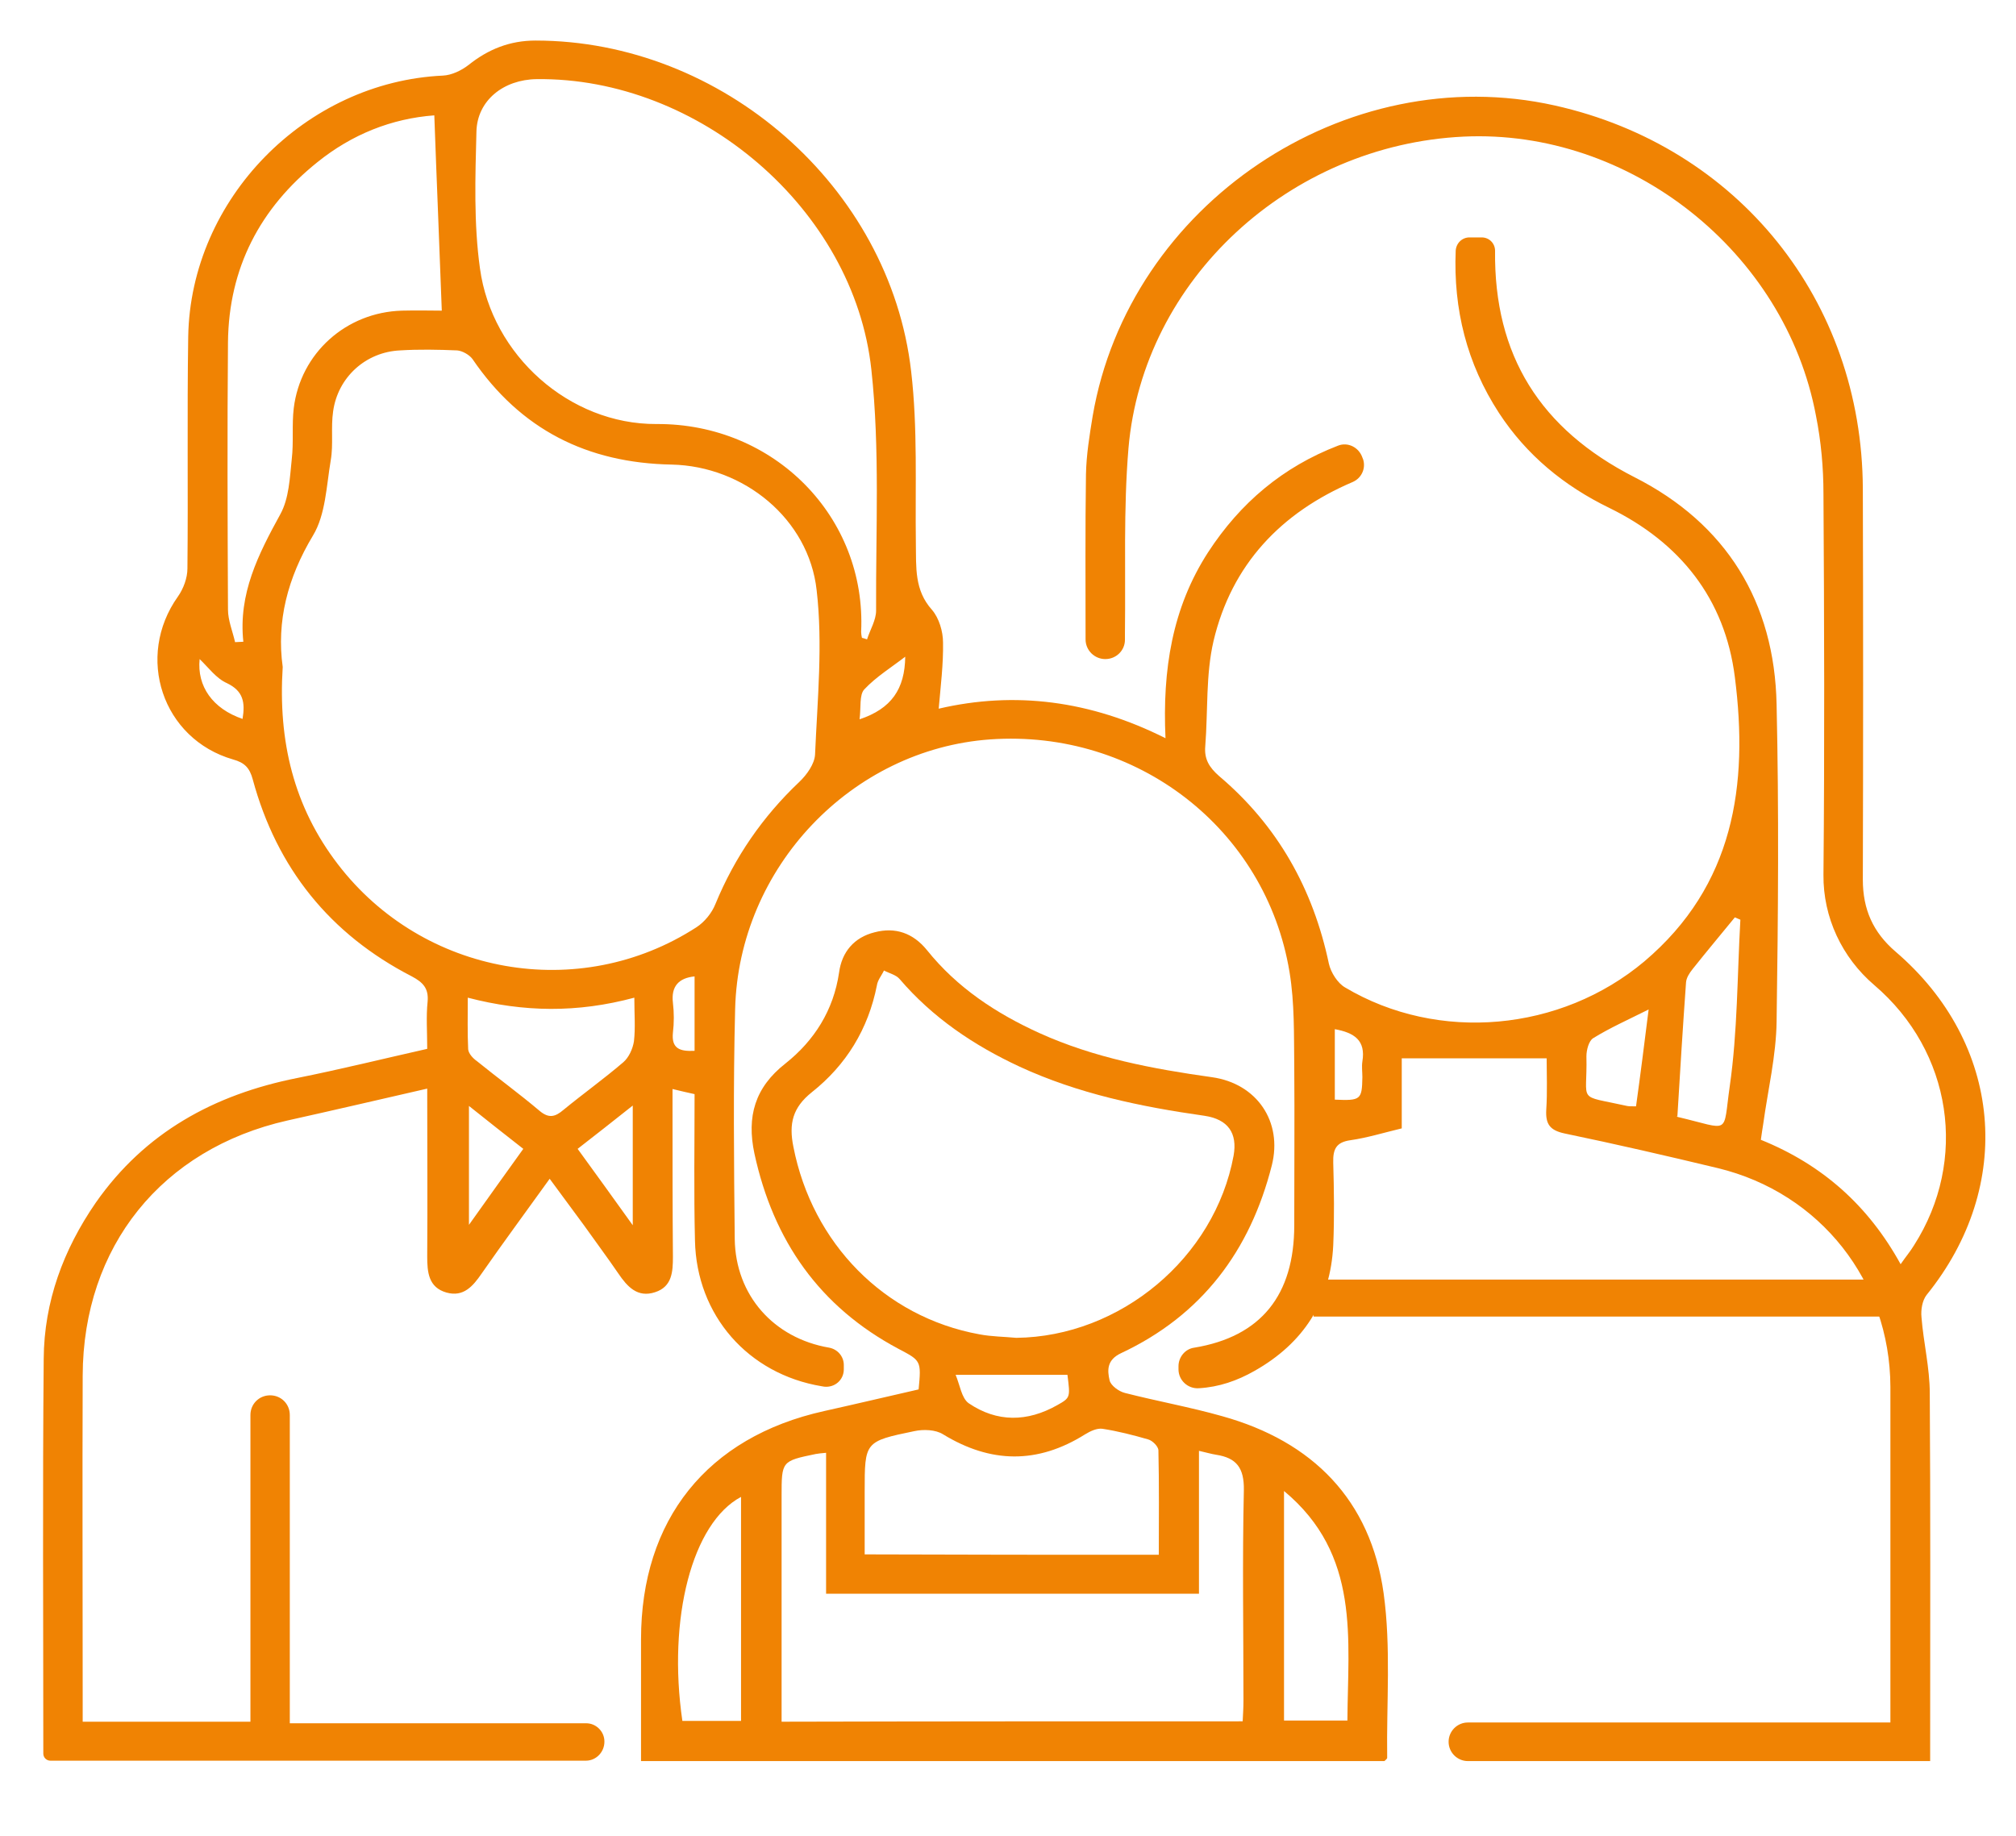
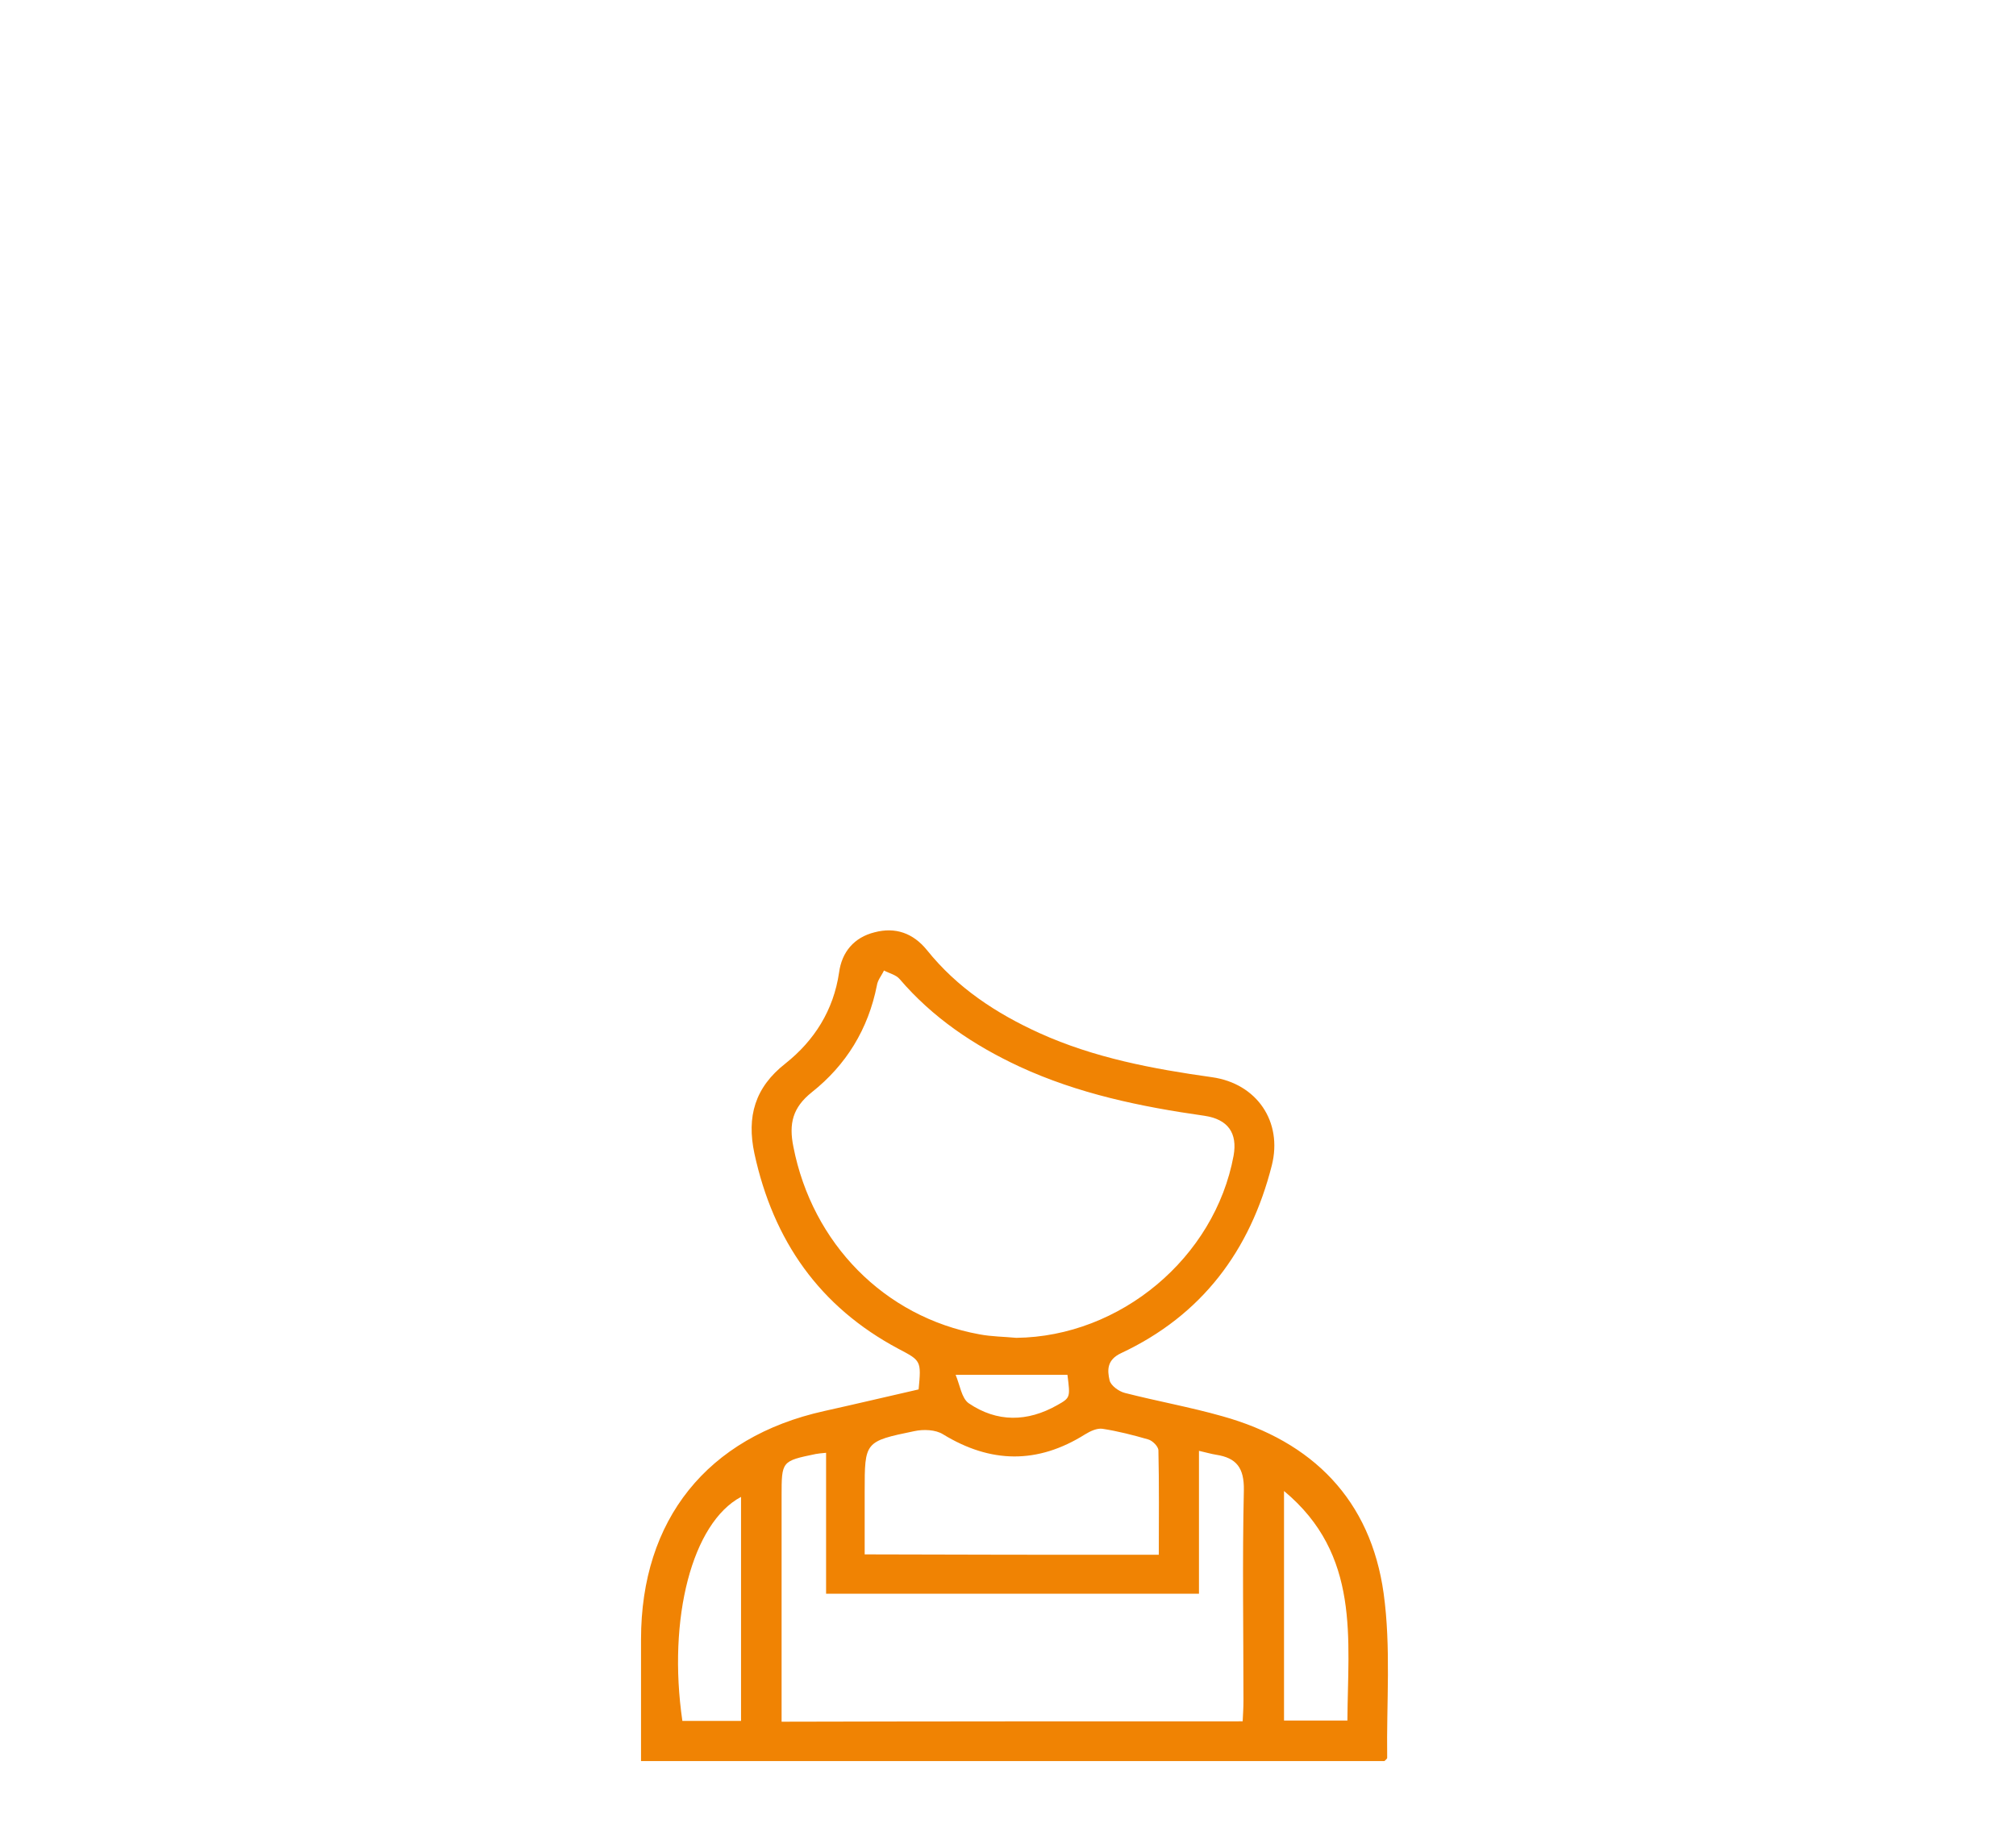
<svg xmlns="http://www.w3.org/2000/svg" version="1.1" id="Layer_1" x="0px" y="0px" viewBox="0 0 512 466.3" style="enable-background:new 0 0 512 466.3;" xml:space="preserve">
  <style type="text/css">
	.st0{fill:#F08303;}
</style>
  <g id="EF8fWR.tif">
    <g>
-       <path class="st0" d="M73,284.6c-31.9,7.2-51.9,32-52,64.8c-0.1,27.5,0,54.9,0,82.4c0,1.8,0,3.5,0,5.5h42.6v-77.9c0-2.8,2.2-5,5-5    h0c2.8,0,5,2.2,5,5v78.3l75.3,0c2.5,0,4.6,2.1,4.6,4.6v0.1c0,2.6-2.1,4.8-4.7,4.8H12.8c-1,0-1.8-0.8-1.8-1.8c0,0,0,0,0,0    c0-33.4-0.2-66.9,0.1-100.3c0.1-14.5,5-27.7,13.2-39.6c12.5-17.9,30.1-27.5,51.2-31.7c11-2.2,21.9-4.9,33-7.4    c0-4.4-0.3-8.2,0.1-12c0.3-3.4-1.2-4.9-4-6.4c-20.8-10.7-34.3-27.5-40.4-50c-0.8-3-2.1-4.3-5-5.1c-18-5.2-24.9-26.1-14-41.4    c1.4-2,2.4-4.7,2.4-7.1c0.2-19.6-0.1-39.3,0.2-58.9c0.6-35,29.8-64.7,64.7-66.3c2.2-0.1,4.7-1.3,6.5-2.7c5-4,10.5-6.2,17-6.2    c47.3,0,90,37,95.4,84c1.7,14.5,1,29.2,1.2,43.8c0.1,6-0.4,11.8,4.1,16.8c1.8,2.1,2.8,5.5,2.8,8.3c0.1,5.5-0.6,11-1.1,16.8    c19.3-4.5,38.5-2.1,57.6,7.5c-0.8-17.4,1.7-33.1,10.8-47.2c8.2-12.6,19-21.7,33-27.1c2.5-1,5.3,0.4,6.2,3l0.2,0.5    c0.7,2.3-0.4,4.7-2.6,5.7l0,0c-18.3,7.8-30.8,21-35.4,40.4c-2,8.6-1.4,17.8-2.1,26.7c-0.3,3.3,1,5.4,3.5,7.6    c14.9,12.6,23.9,28.7,27.9,47.7c0.5,2.2,2.2,4.9,4.1,6c23.7,14.1,54.8,11.2,76-6.6c22.8-19.3,26.5-44.8,23-72.2    c-2.5-19.9-13.9-34.2-31.9-43c-11.5-5.6-21-13.4-28-24.1c-8.2-12.6-11.6-26.4-11-41.2c0.1-1.9,1.6-3.4,3.5-3.4h3.1    c1.9,0,3.4,1.5,3.4,3.4v0c-0.3,26.6,11.5,45.3,35.4,57.5c23.3,11.8,35.6,31.7,36.1,57.8c0.6,26.8,0.4,53.6,0,80.4    c-0.1,8.7-2.2,17.4-3.4,26.1c-0.2,1.3-0.4,2.5-0.6,4c15.6,6.3,27.3,16.7,35.5,31.6c1.3-1.9,2.5-3.3,3.4-4.8    c13.8-21.6,9.7-49.2-10.1-66.1c-8.2-7-13-17.2-12.9-28c0.3-32.3,0.2-64.6,0-96.8c0-6.6-0.6-13.3-1.9-19.8    c-7.8-41.7-47.3-72.9-89.5-70.9c-44.2,2.1-81.4,36.3-85.1,79.1c-1.3,15.5-0.7,31.2-0.9,46.9c0,0.6,0,1.2,0,1.8    c0,2.7-2.2,4.9-5,4.9l0,0c-2.7,0-5-2.2-5-5c0-14.2-0.1-28,0.1-41.9c0.1-5,0.9-9.9,1.7-14.8c9.2-53.8,64.2-90.8,117.4-78.9    c46.5,10.4,78,49.5,78.2,97.3c0.1,33.1,0.1,66.2,0,99.3c0,7.6,2.6,13.4,8.3,18.3c27.2,23.3,30.4,59.4,7.9,87.2    c-1.1,1.4-1.5,3.8-1.3,5.7c0.5,6.4,2.1,12.8,2.1,19.3c0.2,29.4,0.1,58.9,0.1,88.4c0,1.7,0,3.5,0,5H372.8c-2.7,0-4.9-2.2-4.9-4.9    l0,0c0-2.7,2.2-4.9,4.9-4.9h107.3c0-2,0-3.4,0-4.9c0-26.8,0-53.6,0-80.4c-0.1-26.7-17.8-49.2-43.8-55.5    c-12.9-3.1-25.9-6.1-38.9-8.8c-3.8-0.8-4.9-2.4-4.7-6c0.3-4.6,0.1-9.2,0.1-13.1H356v17.8c-4.6,1.1-8.8,2.4-13,3    c-3.6,0.5-4.5,2.2-4.4,5.7c0.2,7,0.3,14,0,21c-0.7,14.3-7.6,24.9-20,31.9c-4.4,2.5-9,4.1-14.1,4.4c-2.8,0.2-5.2-2-5.2-4.8v0V347    c0-2.3,1.7-4.4,4-4.7c17-2.8,25.4-13.4,25.4-31.1c0-13.5,0.1-27,0-40.4c-0.1-8,0.1-16-1.2-23.9c-6-36.4-38.8-61.7-76-59.1    c-35.2,2.5-63.9,32.5-64.8,68.5c-0.5,19.5-0.3,38.9-0.1,58.4c0.2,14.3,9.9,25.2,24,27.6l0,0c2.1,0.4,3.7,2.2,3.7,4.4l0,1.1    c0,2.7-2.3,4.7-5,4.4c-0.2,0-0.4-0.1-0.6-0.1c-18.7-3.1-31.8-18-32.2-37c-0.3-12.3-0.1-24.6-0.1-37.2c-1.9-0.4-3.5-0.8-5.6-1.3    c0,2.4,0,4,0,5.7c0,12.3,0,24.6,0.1,36.9c0,3.8-0.2,7.6-4.5,9c-4.5,1.5-7.1-1.4-9.4-4.8c-2.8-4.1-5.8-8.1-8.7-12.2    c-2.8-3.8-5.6-7.6-8.7-11.8c-6.1,8.5-11.8,16.2-17.3,24.1c-2.2,3.2-4.6,6-8.9,4.8c-4.6-1.3-4.9-5.2-4.9-9.2c0.1-14,0-27.9,0-42.6    C96.3,279.3,84.7,282,73,284.6z M85.8,219.5c21.6,28.2,61.3,35.3,91.1,16c2-1.3,3.9-3.6,4.8-5.9c4.9-11.9,12-22.2,21.3-31    c1.9-1.8,3.9-4.6,4-7c0.6-13.9,2-28,0.4-41.7c-2-18.1-18.5-31.5-36.8-31.9c-21.5-0.4-38.4-8.9-50.6-26.8c-0.8-1.1-2.6-2.1-3.9-2.2    c-4.8-0.2-9.7-0.3-14.5,0c-8.7,0.4-15.8,6.8-17,15.5c-0.6,4.1,0.1,8.4-0.6,12.4c-1.1,6.5-1.3,13.8-4.5,19.1    c-6.5,10.8-9.3,21.9-7.7,33.4C70.6,188.3,74.6,204.9,85.8,219.5z M222.5,155.1c-0.1-20.4,1-41-1.2-61.2    c-4.4-40.9-43.9-74.3-85-73.8c-8.4,0.1-15.1,5.4-15.3,13.3c-0.3,11.6-0.7,23.4,0.9,34.8c3,22,22.7,39.6,44.8,39.5    c30-0.2,53.4,23.7,52,52.8c0,0.5,0.1,1,0.2,1.5c0.4,0.1,0.8,0.2,1.3,0.4C221,159.9,222.5,157.5,222.5,155.1z M71.2,130.6    c2.2-4,2.4-9.2,2.9-14c0.5-4.3,0-8.7,0.5-12.9c1.7-14,13.3-24.4,27.5-24.8c3.8-0.1,7.6,0,10.1,0c-0.6-16.7-1.3-32.8-1.9-49.6    c-10.8,0.8-20.9,4.8-29.7,11.9C66,52.9,58.1,68.1,57.9,86.9c-0.2,22.6-0.1,45.3,0,67.9c0,2.8,1.2,5.6,1.8,8.3l2.1-0.1    C60.5,150.8,65.6,140.8,71.2,130.6z M118.8,253.4c0,4.7-0.1,8.9,0.1,13.1c0.1,1.1,1.2,2.3,2.2,3c5.3,4.3,10.8,8.3,16,12.7    c2.3,1.9,3.9,1.5,6-0.3c5-4.1,10.3-7.9,15.2-12.1c1.4-1.2,2.4-3.4,2.7-5.3c0.4-3.4,0.1-6.9,0.1-11.1    C146.6,257.3,133,257.1,118.8,253.4z M429.9,246.1c-0.8,1-1.6,2.2-1.7,3.4c-0.8,11.2-1.5,22.4-2.2,34.1c-0.4-0.3-0.2,0,0.1,0.1    c13.6,3.2,11.4,4.8,13.2-7.8c2-13.9,1.9-28.2,2.7-42.3c-0.7-0.3-0.7-0.3-1.4-0.6C437,237.4,433.4,241.7,429.9,246.1z M418.7,256.4    c-5.4,2.7-9.9,4.7-14.1,7.3c-1.1,0.7-1.7,3-1.7,4.6c0.3,12.1-2.7,9.7,10.3,12.6c0.5,0.1,1,0.1,2.3,0.1    C416.6,273.1,417.6,265.2,418.7,256.4z M132.9,291.8c-4.5-3.5-8.9-7-13.8-10.9v30.2C124,304.2,128.3,298.2,132.9,291.8z     M160.7,280.8c-5,4-9.4,7.4-14,11c4.6,6.3,8.9,12.3,14,19.4V280.8z M346,273.6c0-1.3-0.2-2.7,0-4c0.9-5.4-2.1-7.3-7-8.2v17.9    C345.6,279.6,345.9,279.3,346,273.6z M176.4,248c-4,0.4-6,2.5-5.5,6.7c0.3,2.5,0.3,5.1,0,7.6c-0.4,4,1.7,4.8,5.5,4.6V248z     M229.9,166.8c-3.5,2.7-7.4,5.1-10.4,8.3c-1.3,1.4-0.8,4.6-1.2,7.6C226.4,180,229.8,175,229.9,166.8z M57.6,173.5    c-2.7-1.2-4.7-4-6.9-6.1c-0.7,6.9,3.3,12.6,10.9,15.2C62.3,178.4,61.8,175.5,57.6,173.5z" />
      <path class="st0" d="M162.8,416.4c0-30.4,16.8-51.4,46.5-58c8.1-1.8,16.1-3.7,24-5.5c0.7-7.3,0.6-7.3-5.1-10.3    c-20.1-10.7-31.8-27.5-36.6-49.6c-2-9.4,0.1-16.8,7.9-22.9c7.3-5.8,12.2-13.5,13.6-23.1c0.7-5.2,3.8-8.9,9-10.2    c5.3-1.4,9.8,0.2,13.3,4.5c7.7,9.6,17.6,16.1,28.6,21.1c13.9,6.3,28.8,9.1,43.8,11.2c11.4,1.6,18,11.3,15.2,22.4    c-5.5,21.7-17.8,38.1-38.3,47.7c-3.6,1.7-3.5,4.3-2.9,6.9c0.3,1.3,2.3,2.8,3.9,3.2c8.2,2.1,16.6,3.6,24.7,5.9    c23,6.4,37.7,21.3,41,45c1.9,13.7,0.7,27.9,0.9,41.8c0,0.2-0.4,0.5-0.7,0.8c-62.6,0-125.3,0-188.8,0    C162.8,436.6,162.8,426.5,162.8,416.4z M313.3,293.5c1-5.7-1.4-9.2-7.4-10.1c-16.2-2.3-32.1-5.6-47-12.5    c-11.6-5.4-22-12.4-30.4-22.2c-0.9-1.1-2.7-1.5-4-2.2c-0.6,1.3-1.6,2.4-1.8,3.8c-2.2,11.1-7.8,20.2-16.5,27.1    c-4.9,3.9-5.9,8-4.7,13.9c4.8,24.5,23.1,43.2,47.2,47.6c3.1,0.6,6.3,0.6,9.4,0.9C284.5,339.5,308.5,319.5,313.3,293.5z     M315.6,437.2c0.1-1.9,0.2-3.6,0.2-5.3c0-17.8-0.3-35.6,0.1-53.4c0.1-5.7-1.9-8.2-7-9c-1.3-0.2-2.6-0.6-4.4-1    c0,12.2,0,24.1,0,36.3c-31.7,0-62.9,0-94.7,0c0-11.9,0-23.7,0-35.8c-1.3,0.1-1.9,0.2-2.6,0.3c-8.7,1.8-8.7,1.8-8.7,10.7    c0,17.3,0,34.6,0,51.9c0,1.6,0,3.3,0,5.4C237.9,437.2,276.4,437.2,315.6,437.2z M294.3,394.9c0-9,0.1-17.8-0.1-26.5    c0-1-1.5-2.5-2.6-2.8c-3.8-1.1-7.7-2.1-11.6-2.7c-1.4-0.2-3.1,0.6-4.4,1.4c-12.1,7.6-24,7.4-36.1,0c-1.9-1.2-5-1.3-7.3-0.8    c-12.6,2.6-12.6,2.7-12.6,15.3c0,5.1,0,10.3,0,16C244.7,394.9,269.2,394.9,294.3,394.9z M326.1,437c5.2,0,10.4,0,16.1,0    c0.1-20.7,3.4-42.1-16.1-58.3C326.1,398.6,326.1,417.6,326.1,437z M188.2,437.1c0-19.1,0-38,0-56.9c-12.4,6.6-18.7,30.8-14.9,56.9    C178.1,437.1,183,437.1,188.2,437.1z M242.7,349.2c1.1,2.6,1.5,5.9,3.3,7.2c7.2,4.9,14.9,4.8,22.5,0.5c3.4-1.9,3.3-2,2.6-7.7    C261.9,349.2,253,349.2,242.7,349.2z" />
-       <path class="st0" d="M477.4,325c-48.3,0-95.9,0-143.8,0c0,3.1,0,6.1,0,9.4c47.8,0,95.6,0,143.8,0    C477.4,331.3,477.4,328.4,477.4,325z" />
+       <path class="st0" d="M477.4,325c-48.3,0-95.9,0-143.8,0c47.8,0,95.6,0,143.8,0    C477.4,331.3,477.4,328.4,477.4,325z" />
    </g>
  </g>
</svg>